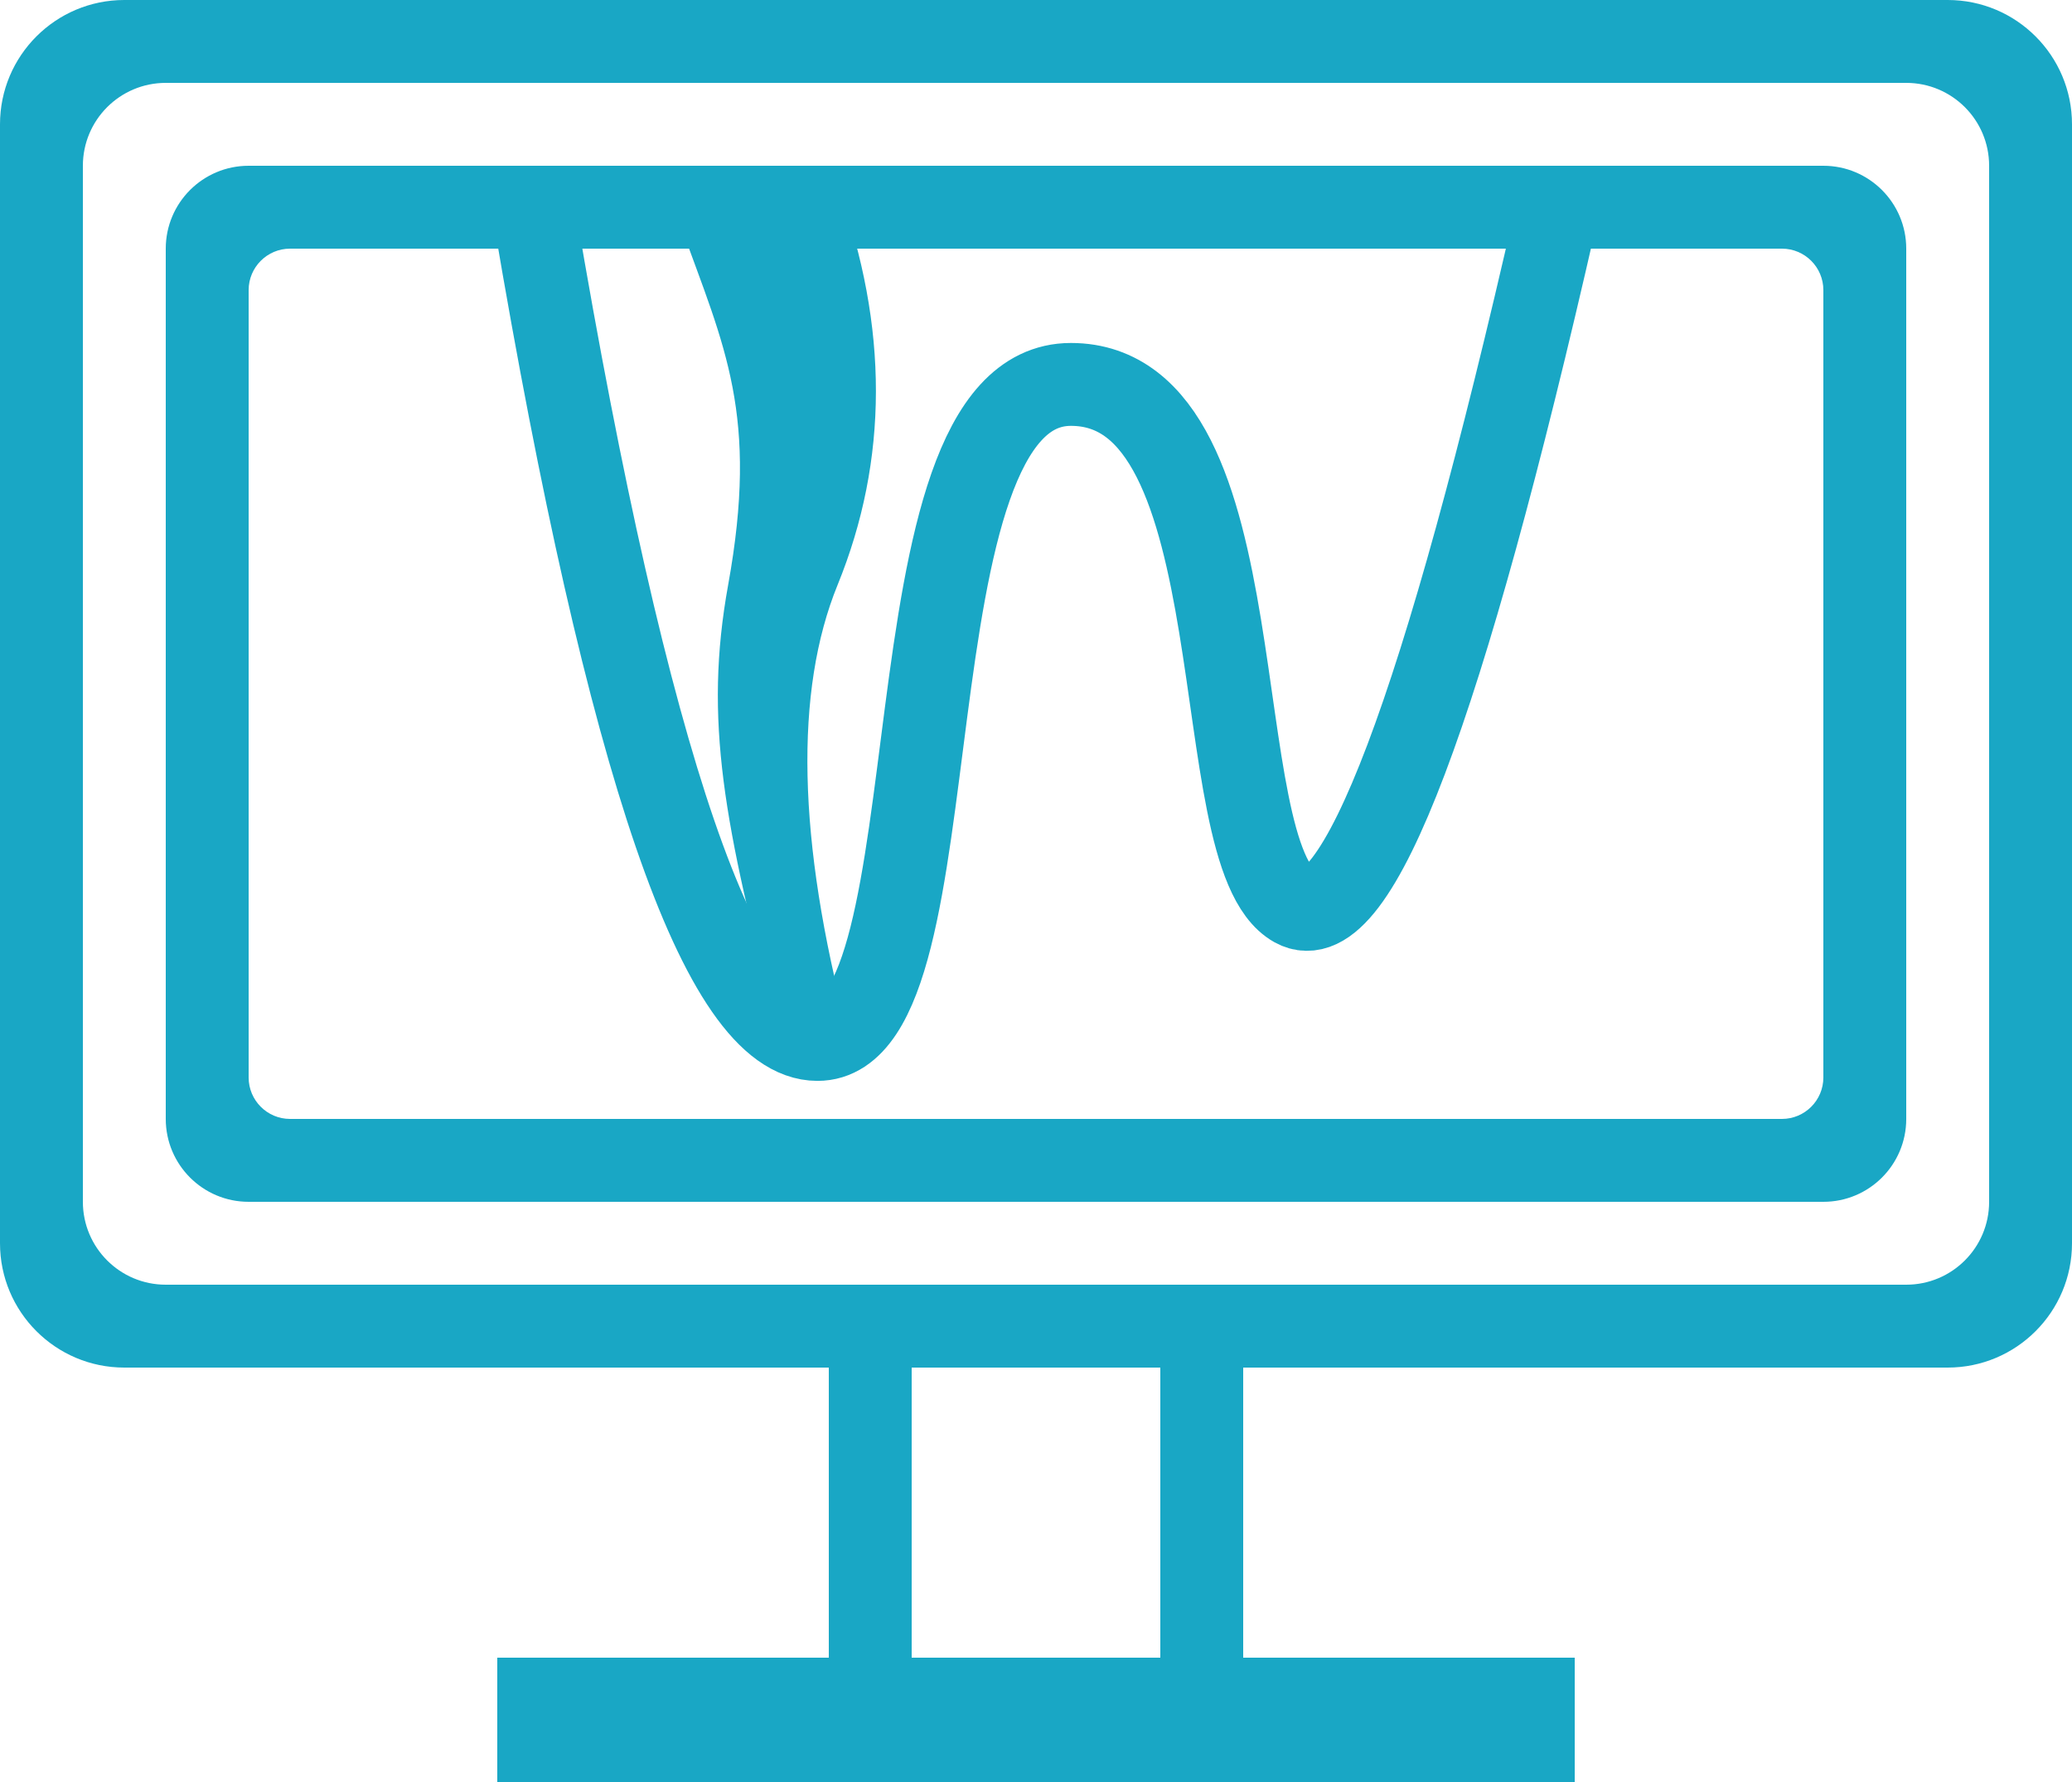
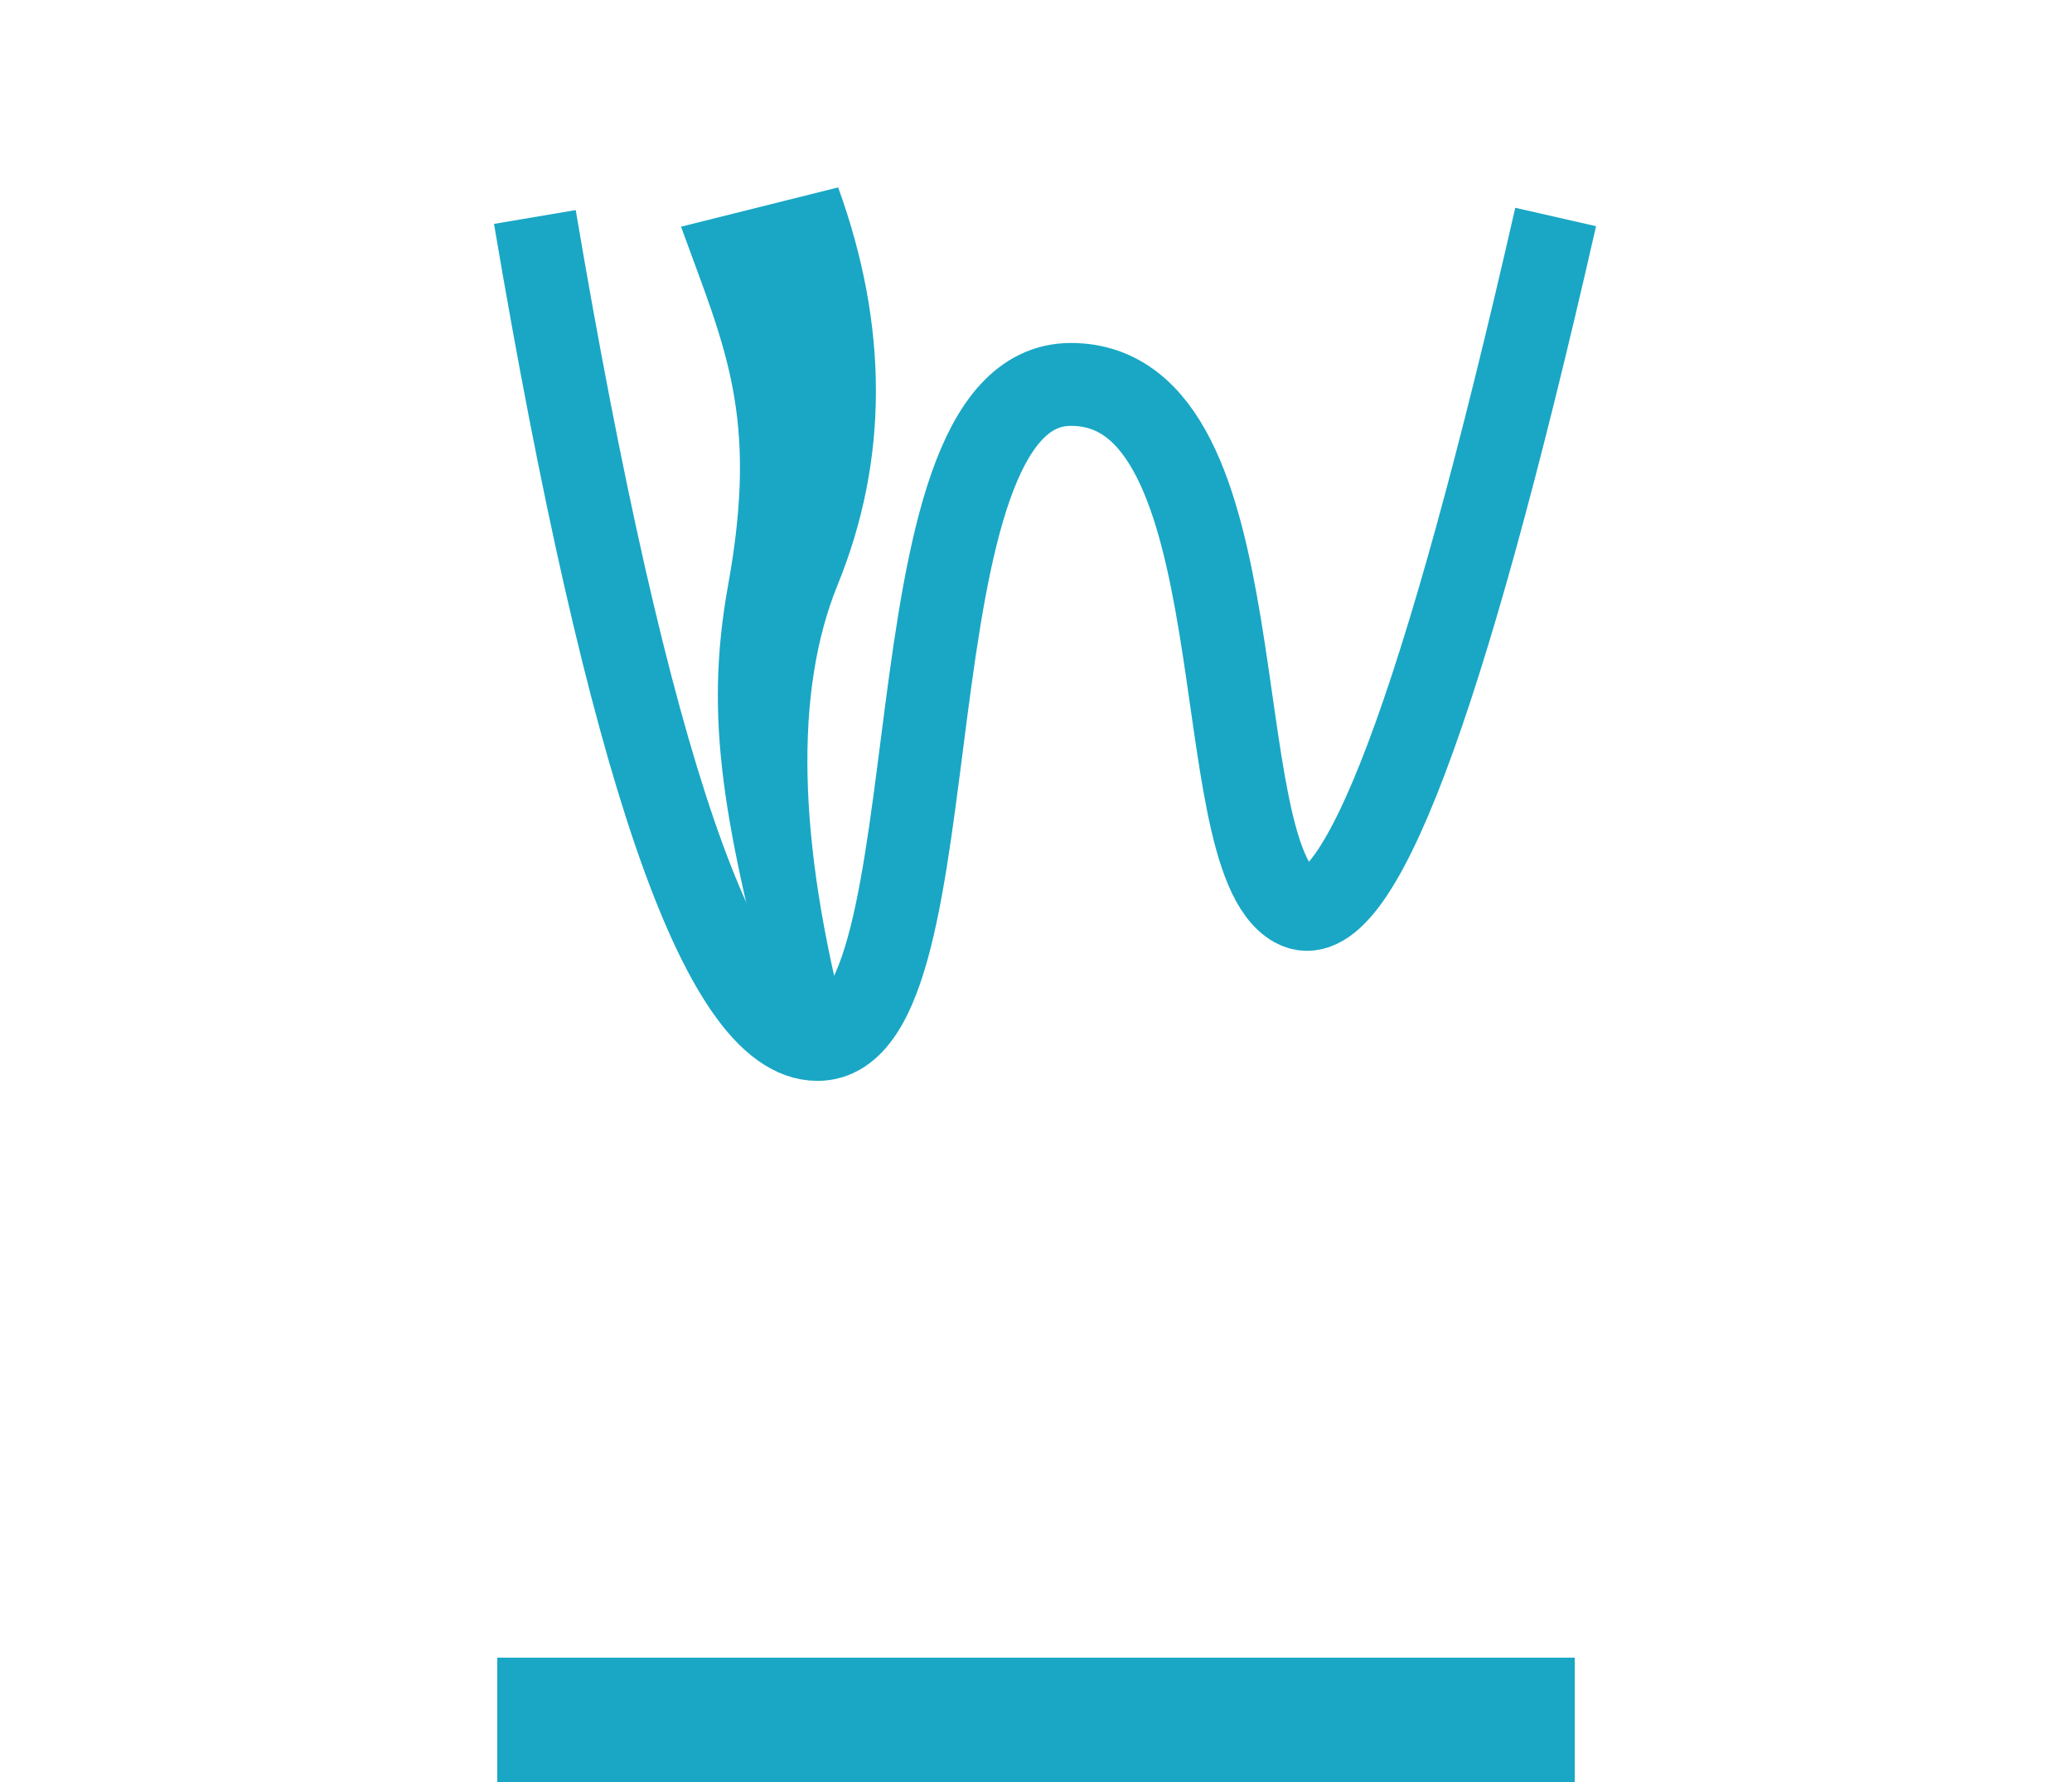
<svg xmlns="http://www.w3.org/2000/svg" width="50px" height="43px" viewBox="0 0 50 43" version="1.1">
  <title>C66A7681-B73F-461B-BD0E-075D4D489B4F</title>
  <desc>Created with sketchtool.</desc>
  <defs />
  <g id="Page-1" stroke="none" stroke-width="1" fill="none" fill-rule="evenodd">
    <g id="Томография-и-другие-методы-диагностики-(Имиджевая)-НМ" transform="translate(-403, -4192)">
      <g id="tohno" transform="translate(403, 4192)">
        <g id="Group-Copy" fill="#19A7C5">
-           <path d="M42,4.4408921e-16 L40,4.4408921e-16 L12,4.4408921e-16 L10,4.4408921e-16 L3,0 C1.343,3.04359188e-16 -2.02906125e-16,1.343 0,3 L0,30 C2.02906125e-16,31.657 1.343,33 3,33 L47,33 C48.657,33 50,31.657 50,30 L50,3 C50,1.343 48.657,1.47199765e-15 47,1.77635684e-15 L42,4.4408921e-16 Z M22,33 L22,41 L28,41 L28,33 L30,33 L30,43 L20,43 L20,33 L22,33 Z M46,31 L4,31 C2.895,31 2,30.105 2,29 L2,4 C2,2.895 2.895,2 4,2 L10,2 L12,2 L40,2 L42,2 L46,2 C47.105,2 48,2.895 48,4 L48,29 C48,30.105 47.105,31 46,31 Z M6,4 C4.895,4 4,4.895 4,6 L4,27 C4,28.105 4.895,29 6,29 L44,29 C45.105,29 46,28.105 46,27 L46,6 C46,4.895 45.105,4 44,4 L6,4 Z M7,6 L43,6 C43.552,6 44,6.448 44,7 L44,26 C44,26.552 43.552,27 43,27 L7,27 C6.448,27 6,26.552 6,26 L6,7 C6,6.448 6.448,6 7,6 Z" id="Shape" fill-rule="nonzero" />
          <rect id="Rectangle-8" x="12" y="40" width="26" height="3" />
        </g>
        <path d="M12.907,5.236 C15.145,18.467 17.418,25.082 19.727,25.082 C23.19,25.082 21.215,9.276 25.842,9.276 C30.469,9.276 29.016,20.628 31.243,21.864 C32.728,22.688 34.827,17.146 37.54,5.236" id="Path-17" stroke="#19A7C5" stroke-width="2" />
        <path d="M20.458,24.894 L18.785,24.894 C17.464,19.879 16.981,17.375 17.571,14.115 C18.315,10.011 17.487,8.377 16.434,5.47 L20.226,4.522 C21.443,7.882 21.443,11.095 20.212,14.115 C19.172,16.666 19.237,20.261 20.458,24.894 Z" id="Path-18" fill="#19A7C5" fill-rule="nonzero" />
      </g>
    </g>
  </g>
</svg>